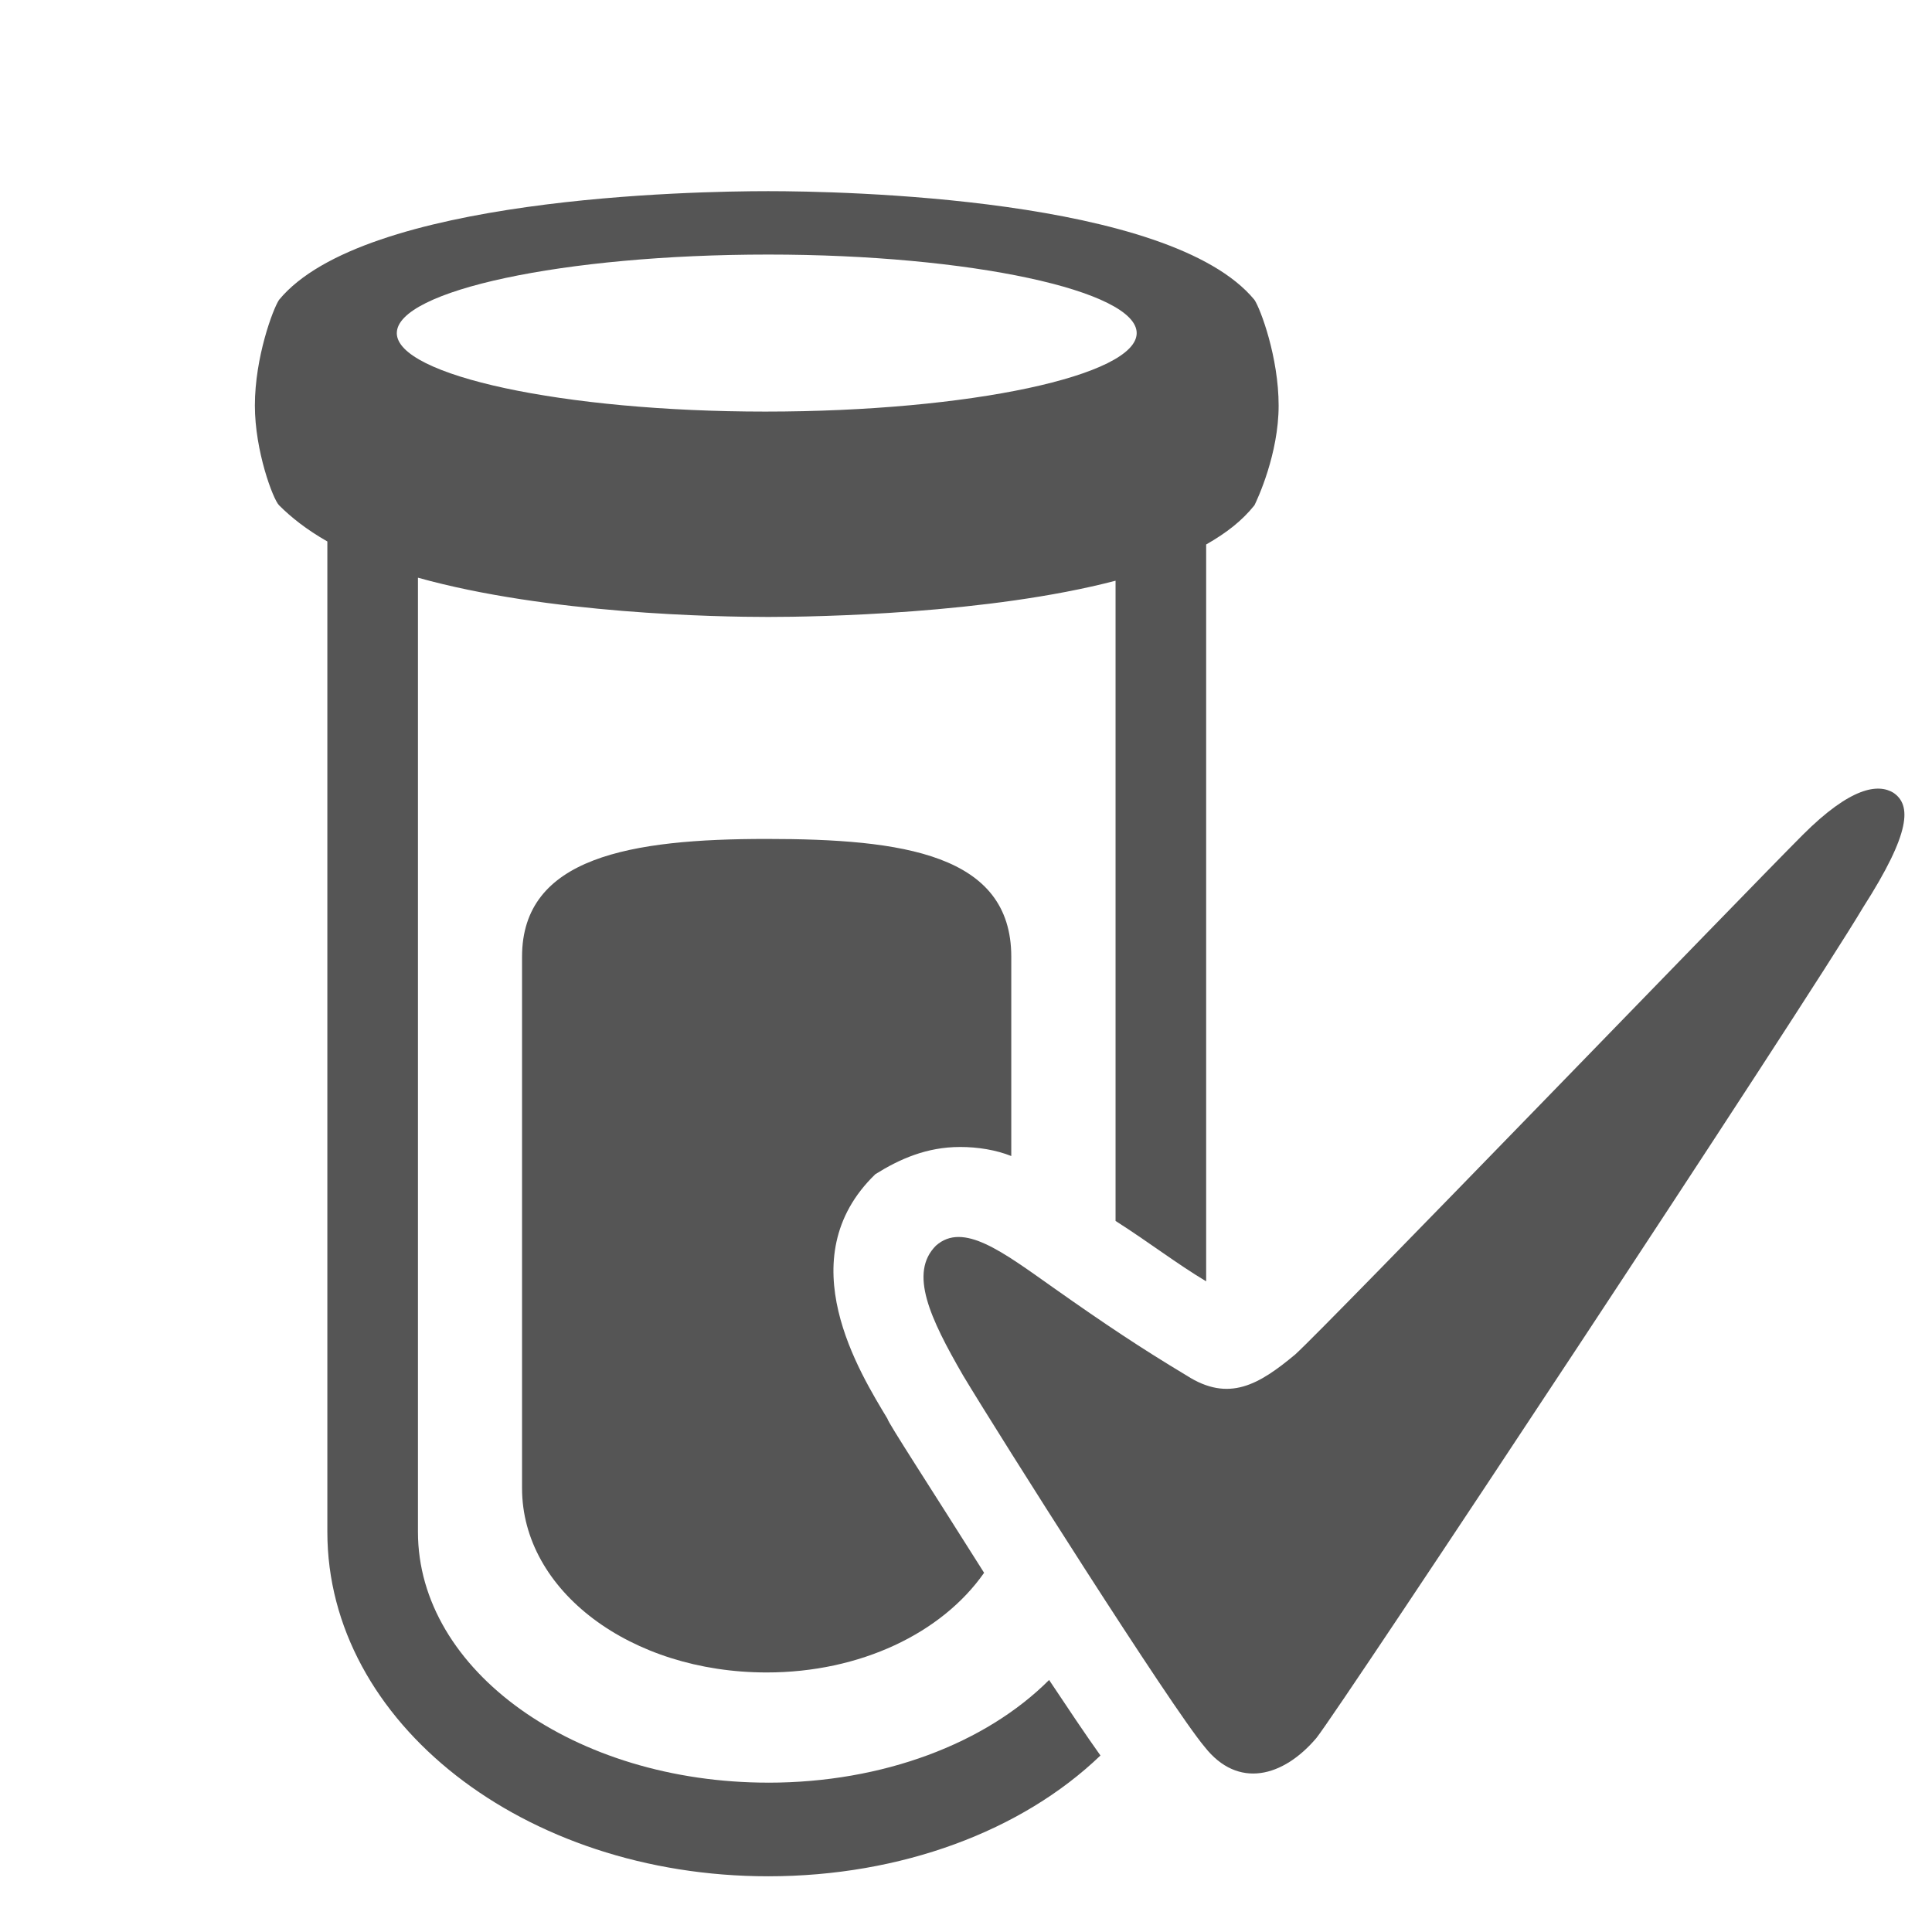
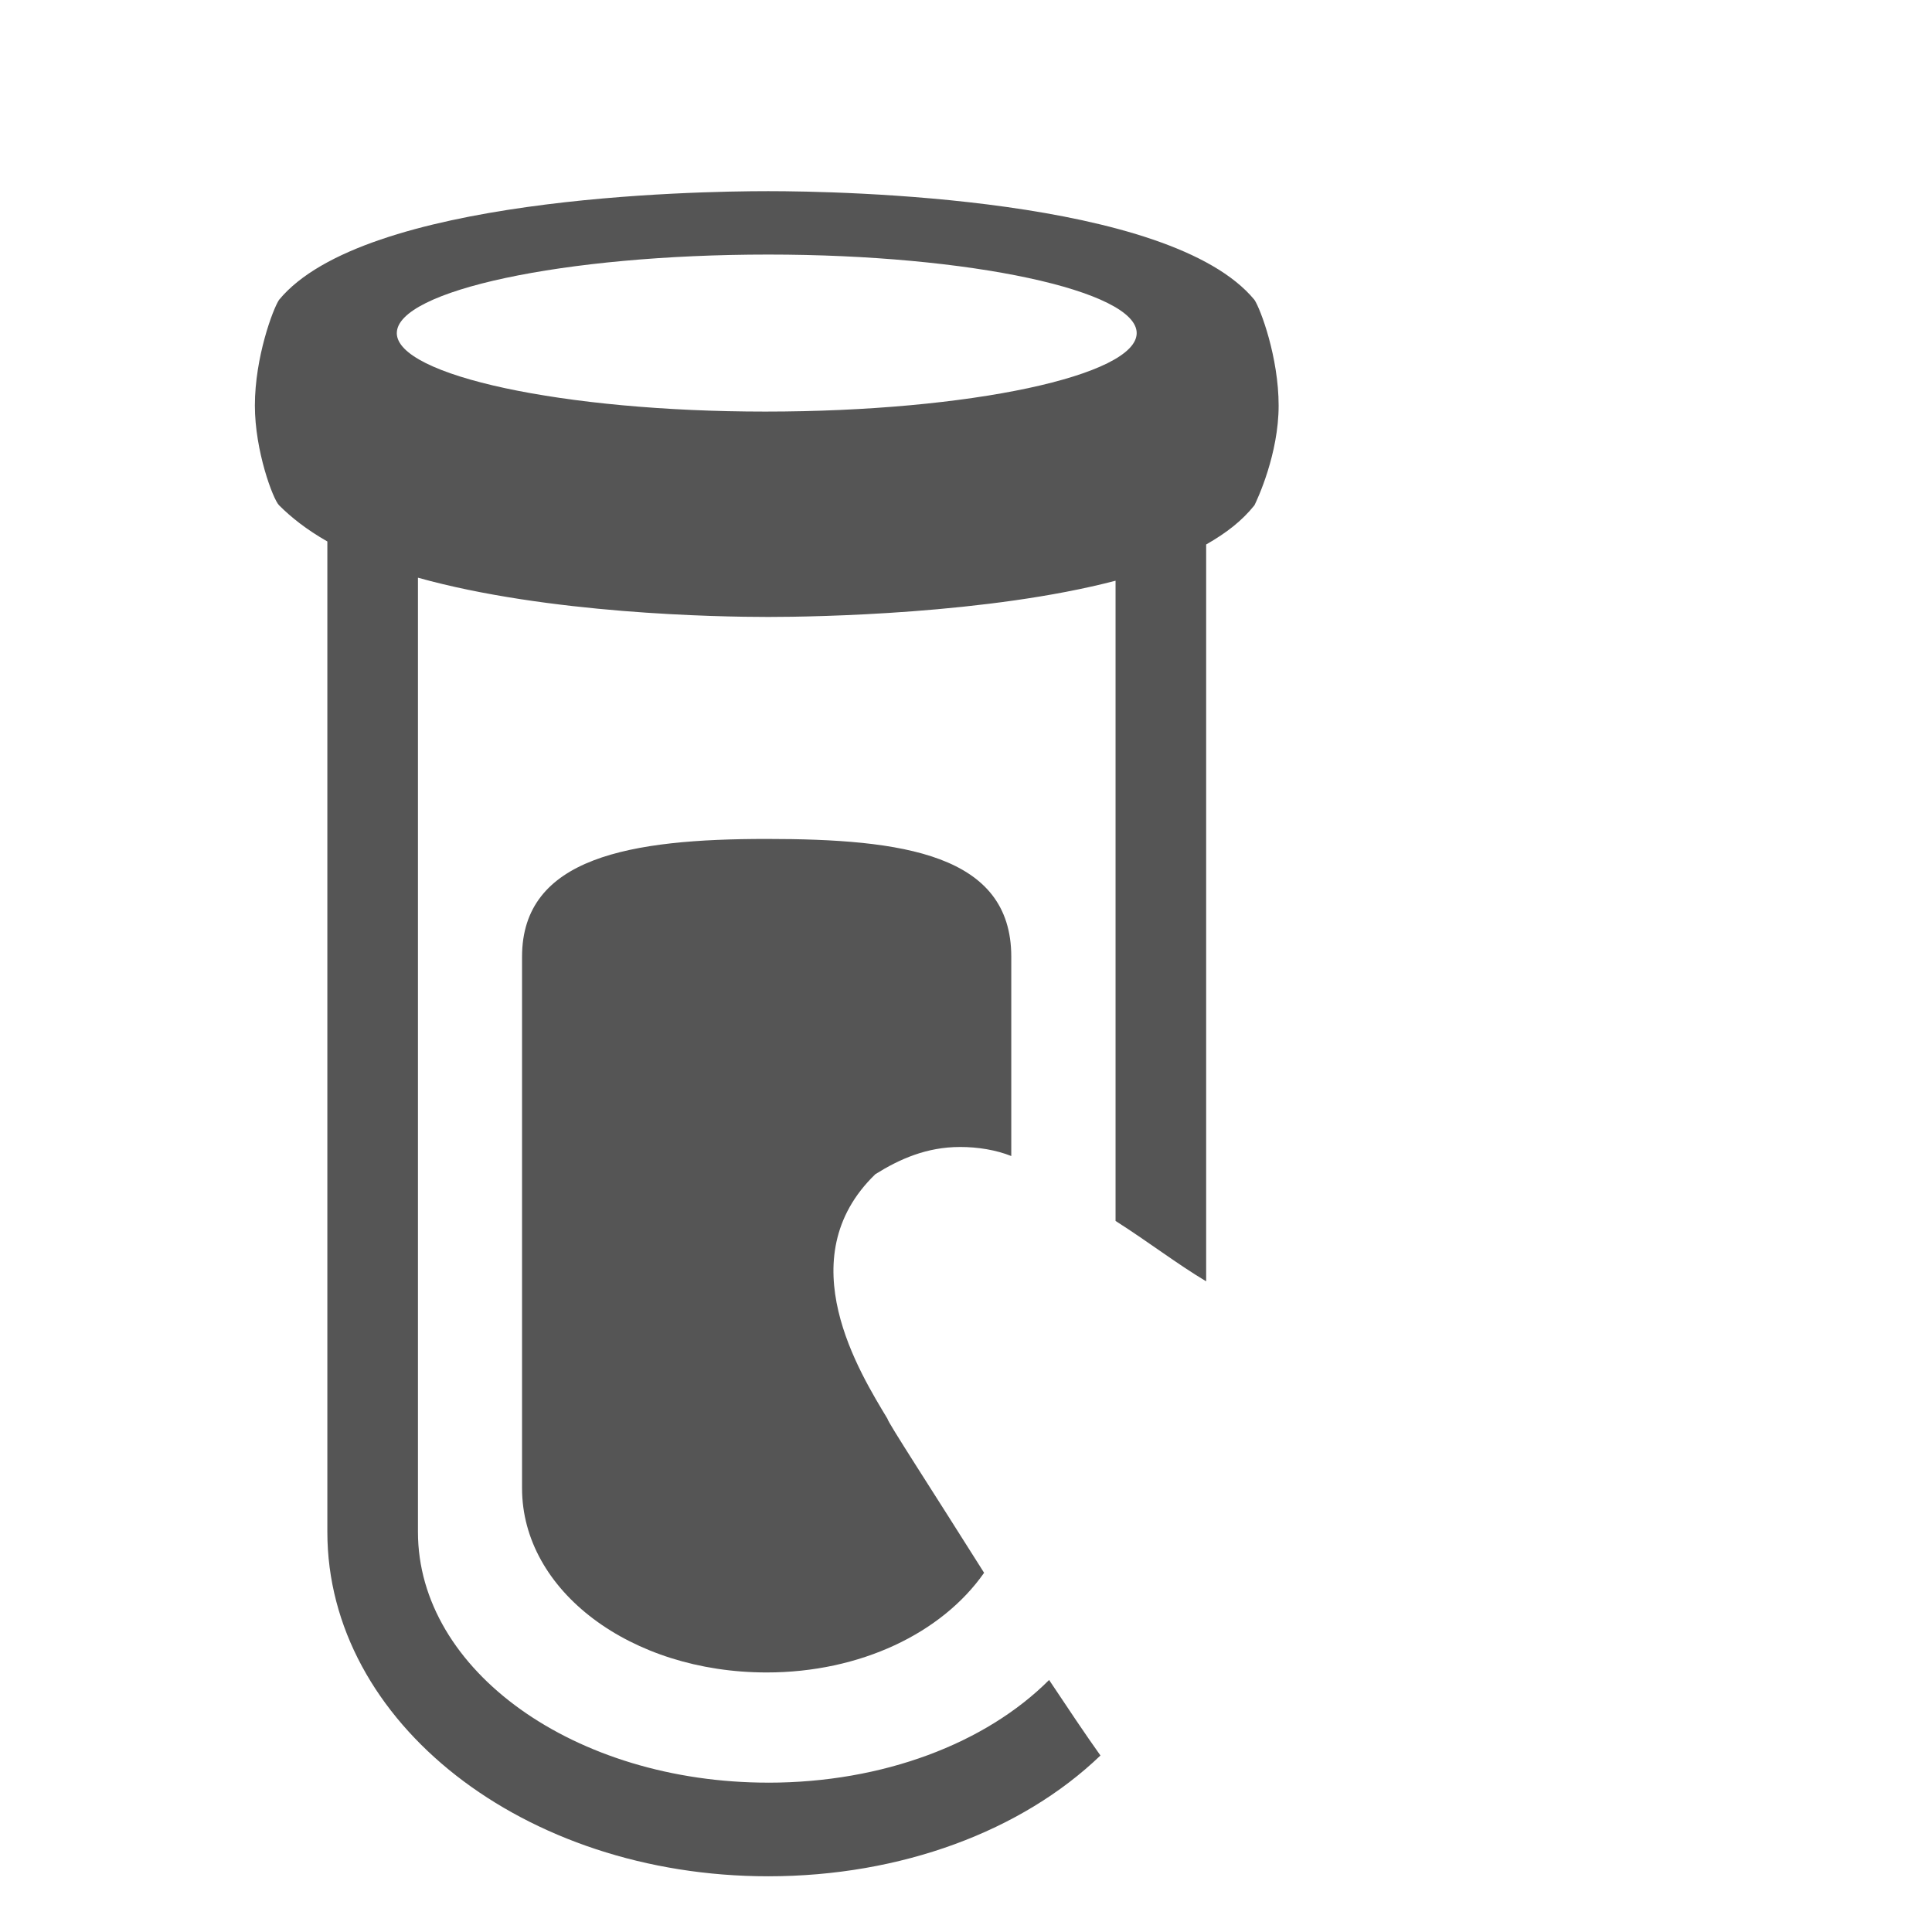
<svg xmlns="http://www.w3.org/2000/svg" viewBox="0 0 85.3 85.3">
-   <path fill="#555" d="M83.59 34.997c-.667-.4-1.867-.266-4 1.867-2.533 2.533-20.933 21.6-22.4 22.933-1.6 1.334-2.933 2.134-4.8.934-2-1.2-3.6-2.267-5.867-3.867-2.266-1.6-4-2.933-5.2-1.867-1.2 1.2-.266 3.2 1.2 5.734 1.6 2.666 9.2 14.666 10.667 16.4 1.467 1.866 3.467 1.333 4.933-.4 1.067-1.334 21.6-32.4 24.134-36.667 2.133-3.333 2.133-4.533 1.333-5.067" />
  <path fill="#555" d="M17.52 14.706c0-1.867 7.333-3.467 16.4-3.467 8.933 0 16.266 1.6 16.266 3.467 0 1.866-7.333 3.466-16.4 3.466-8.933 0-16.267-1.6-16.267-3.466m16.4 64c-8.533 0-15.466-4.934-15.466-11.067V25.506c5.733 1.6 13.2 1.733 15.466 1.733 2.134 0 9.734-.133 15.334-1.6v28.267c1.466.933 2.666 1.866 4 2.666V24.04c.933-.533 1.6-1.067 2.133-1.733.133-.267 1.067-2.267 1.067-4.4 0-2.134-.8-4.267-1.067-4.667-3.733-4.533-18.267-4.8-21.467-4.8-3.333 0-17.866.267-21.6 4.8-.266.4-1.066 2.533-1.066 4.667 0 2 .8 4.133 1.066 4.4.534.533 1.2 1.066 2.134 1.6v43.733c0 8.4 8.666 15.2 19.466 15.2 5.867 0 11.2-2 14.667-5.333-.667-.934-1.467-2.134-2.267-3.334-2.8 2.8-7.333 4.534-12.4 4.534" />
  <path fill="#555" d="M42.383 50.64c.8 0 1.6.134 2.266.4v-8.8c0-4.533-4.8-5.2-10.8-5.2-6 0-10.8.8-10.8 5.2v23.467c0 4.534 4.8 8.134 10.8 8.134 4.134 0 7.734-1.734 9.6-4.4-2.266-3.6-4.266-6.667-4.266-6.8-1.2-2-4.4-7.067-.534-10.8 1.067-.667 2.267-1.2 3.734-1.2" />
</svg>